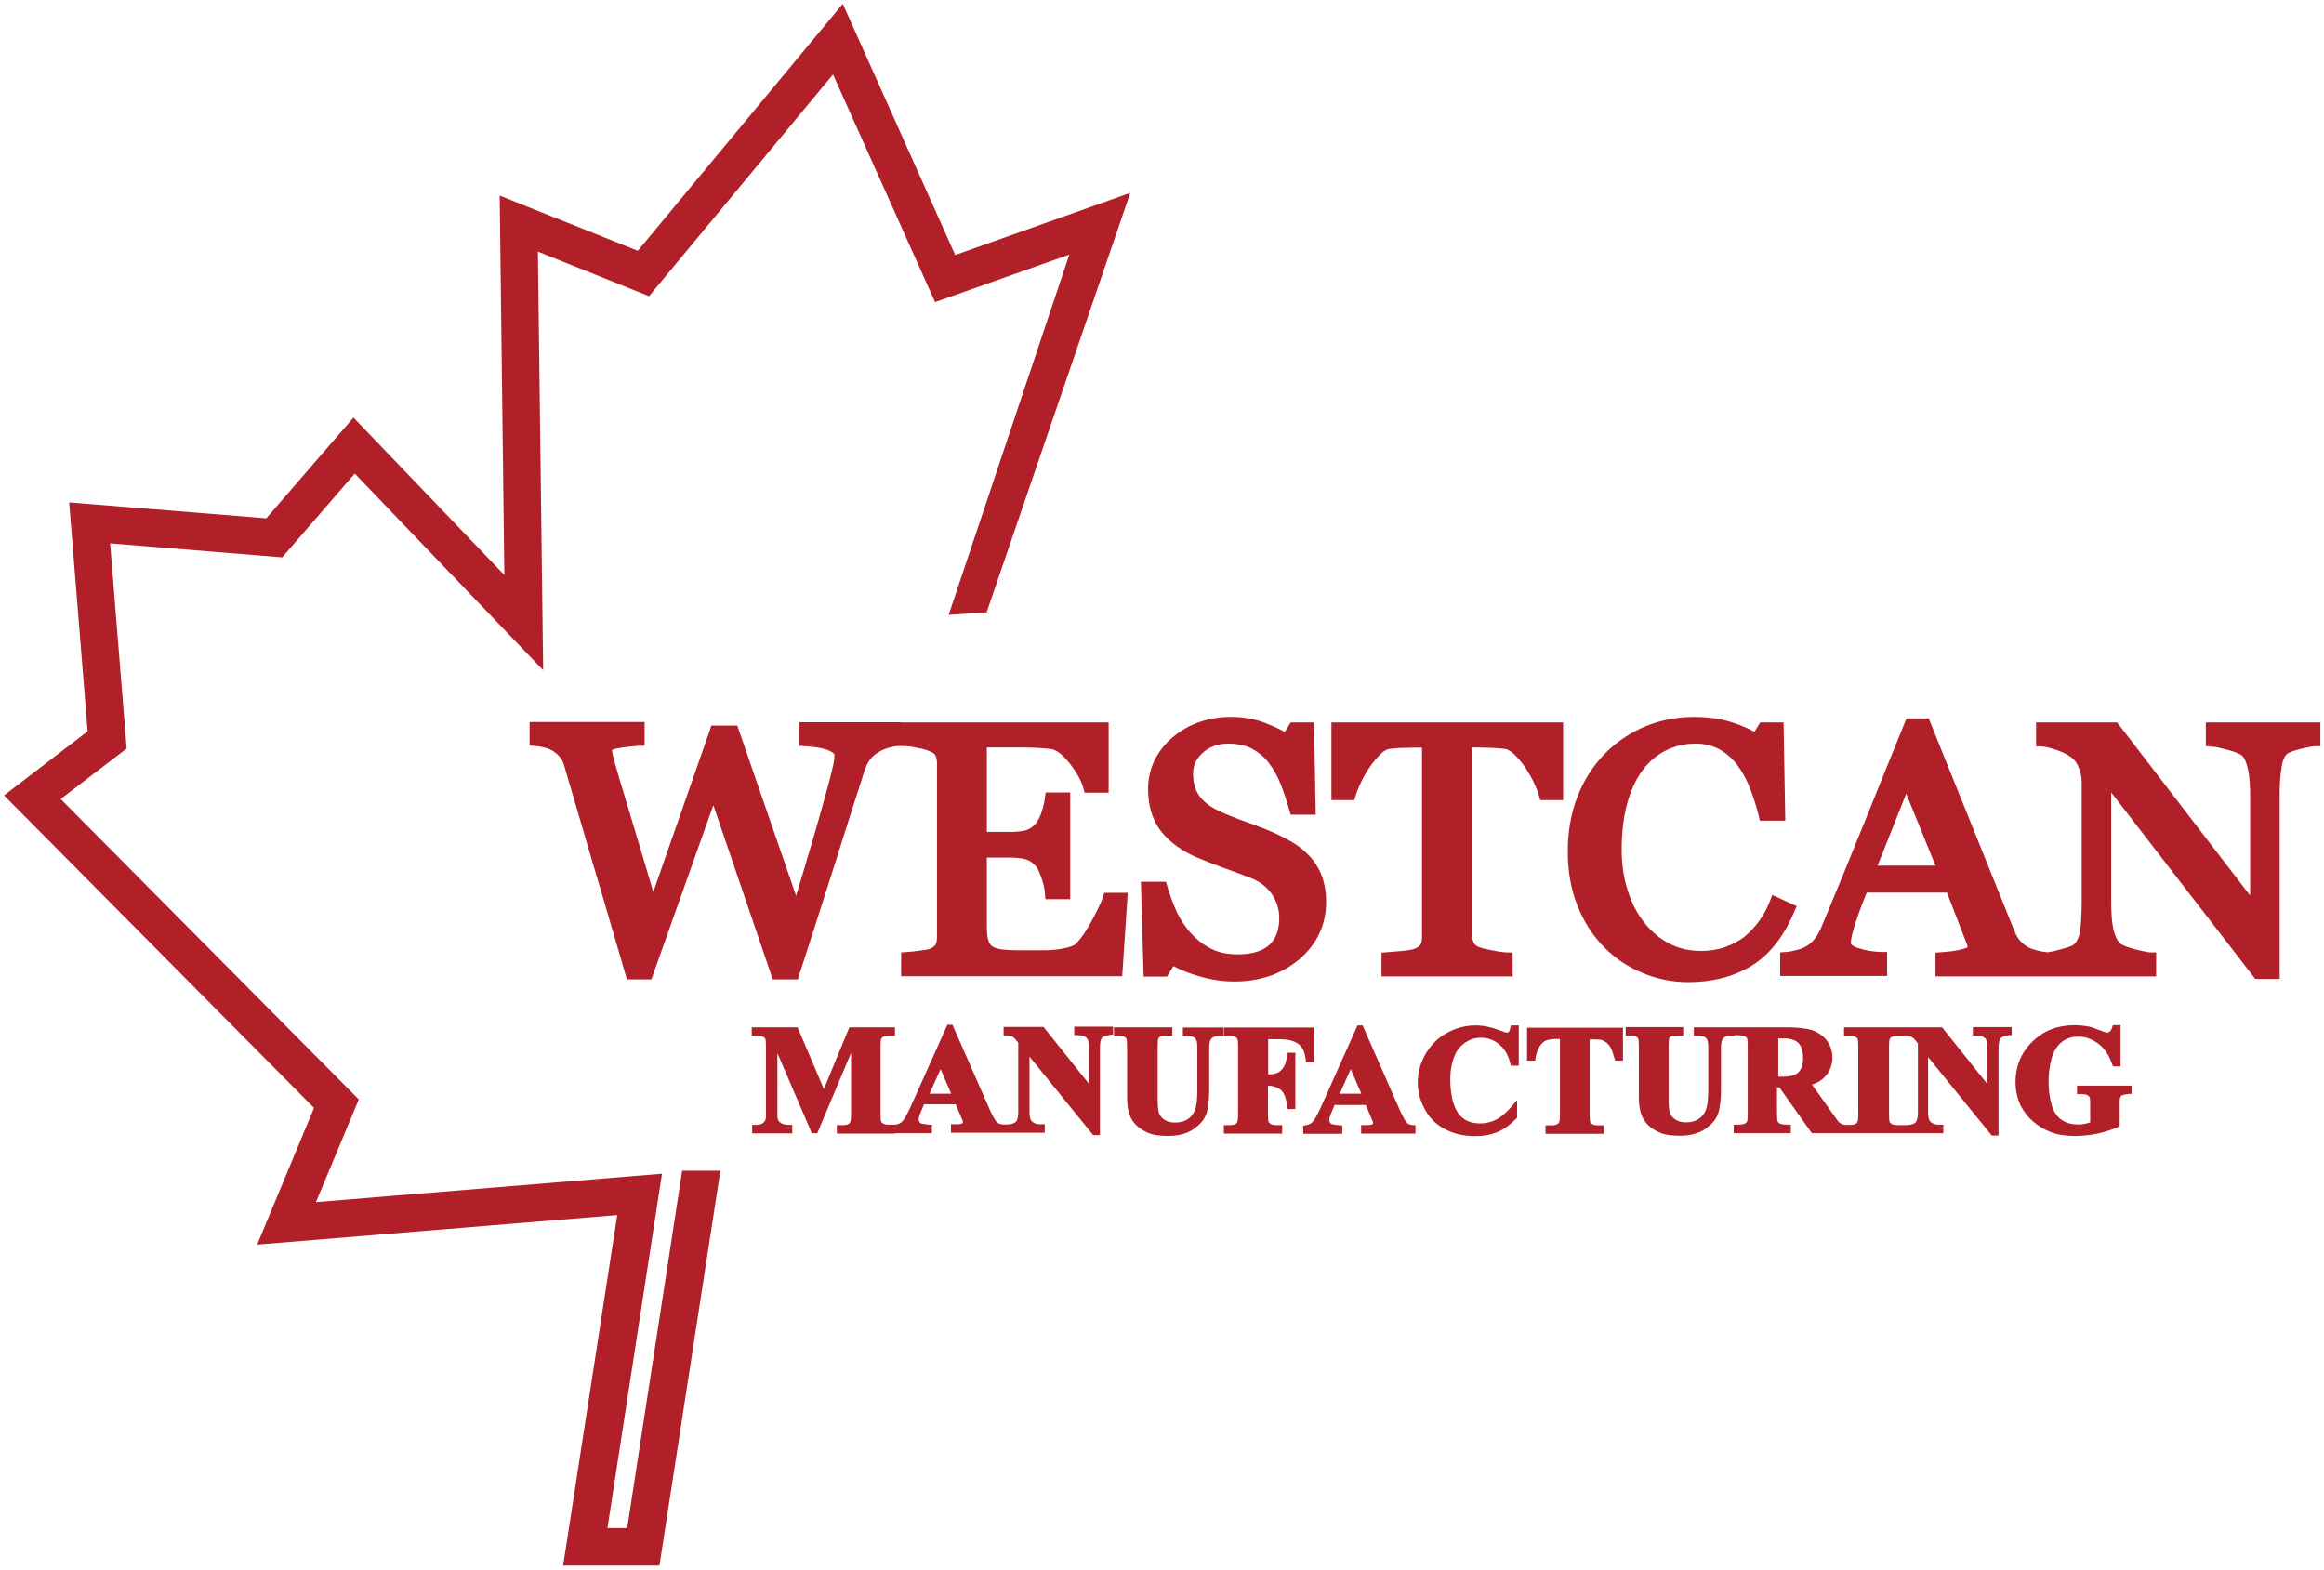
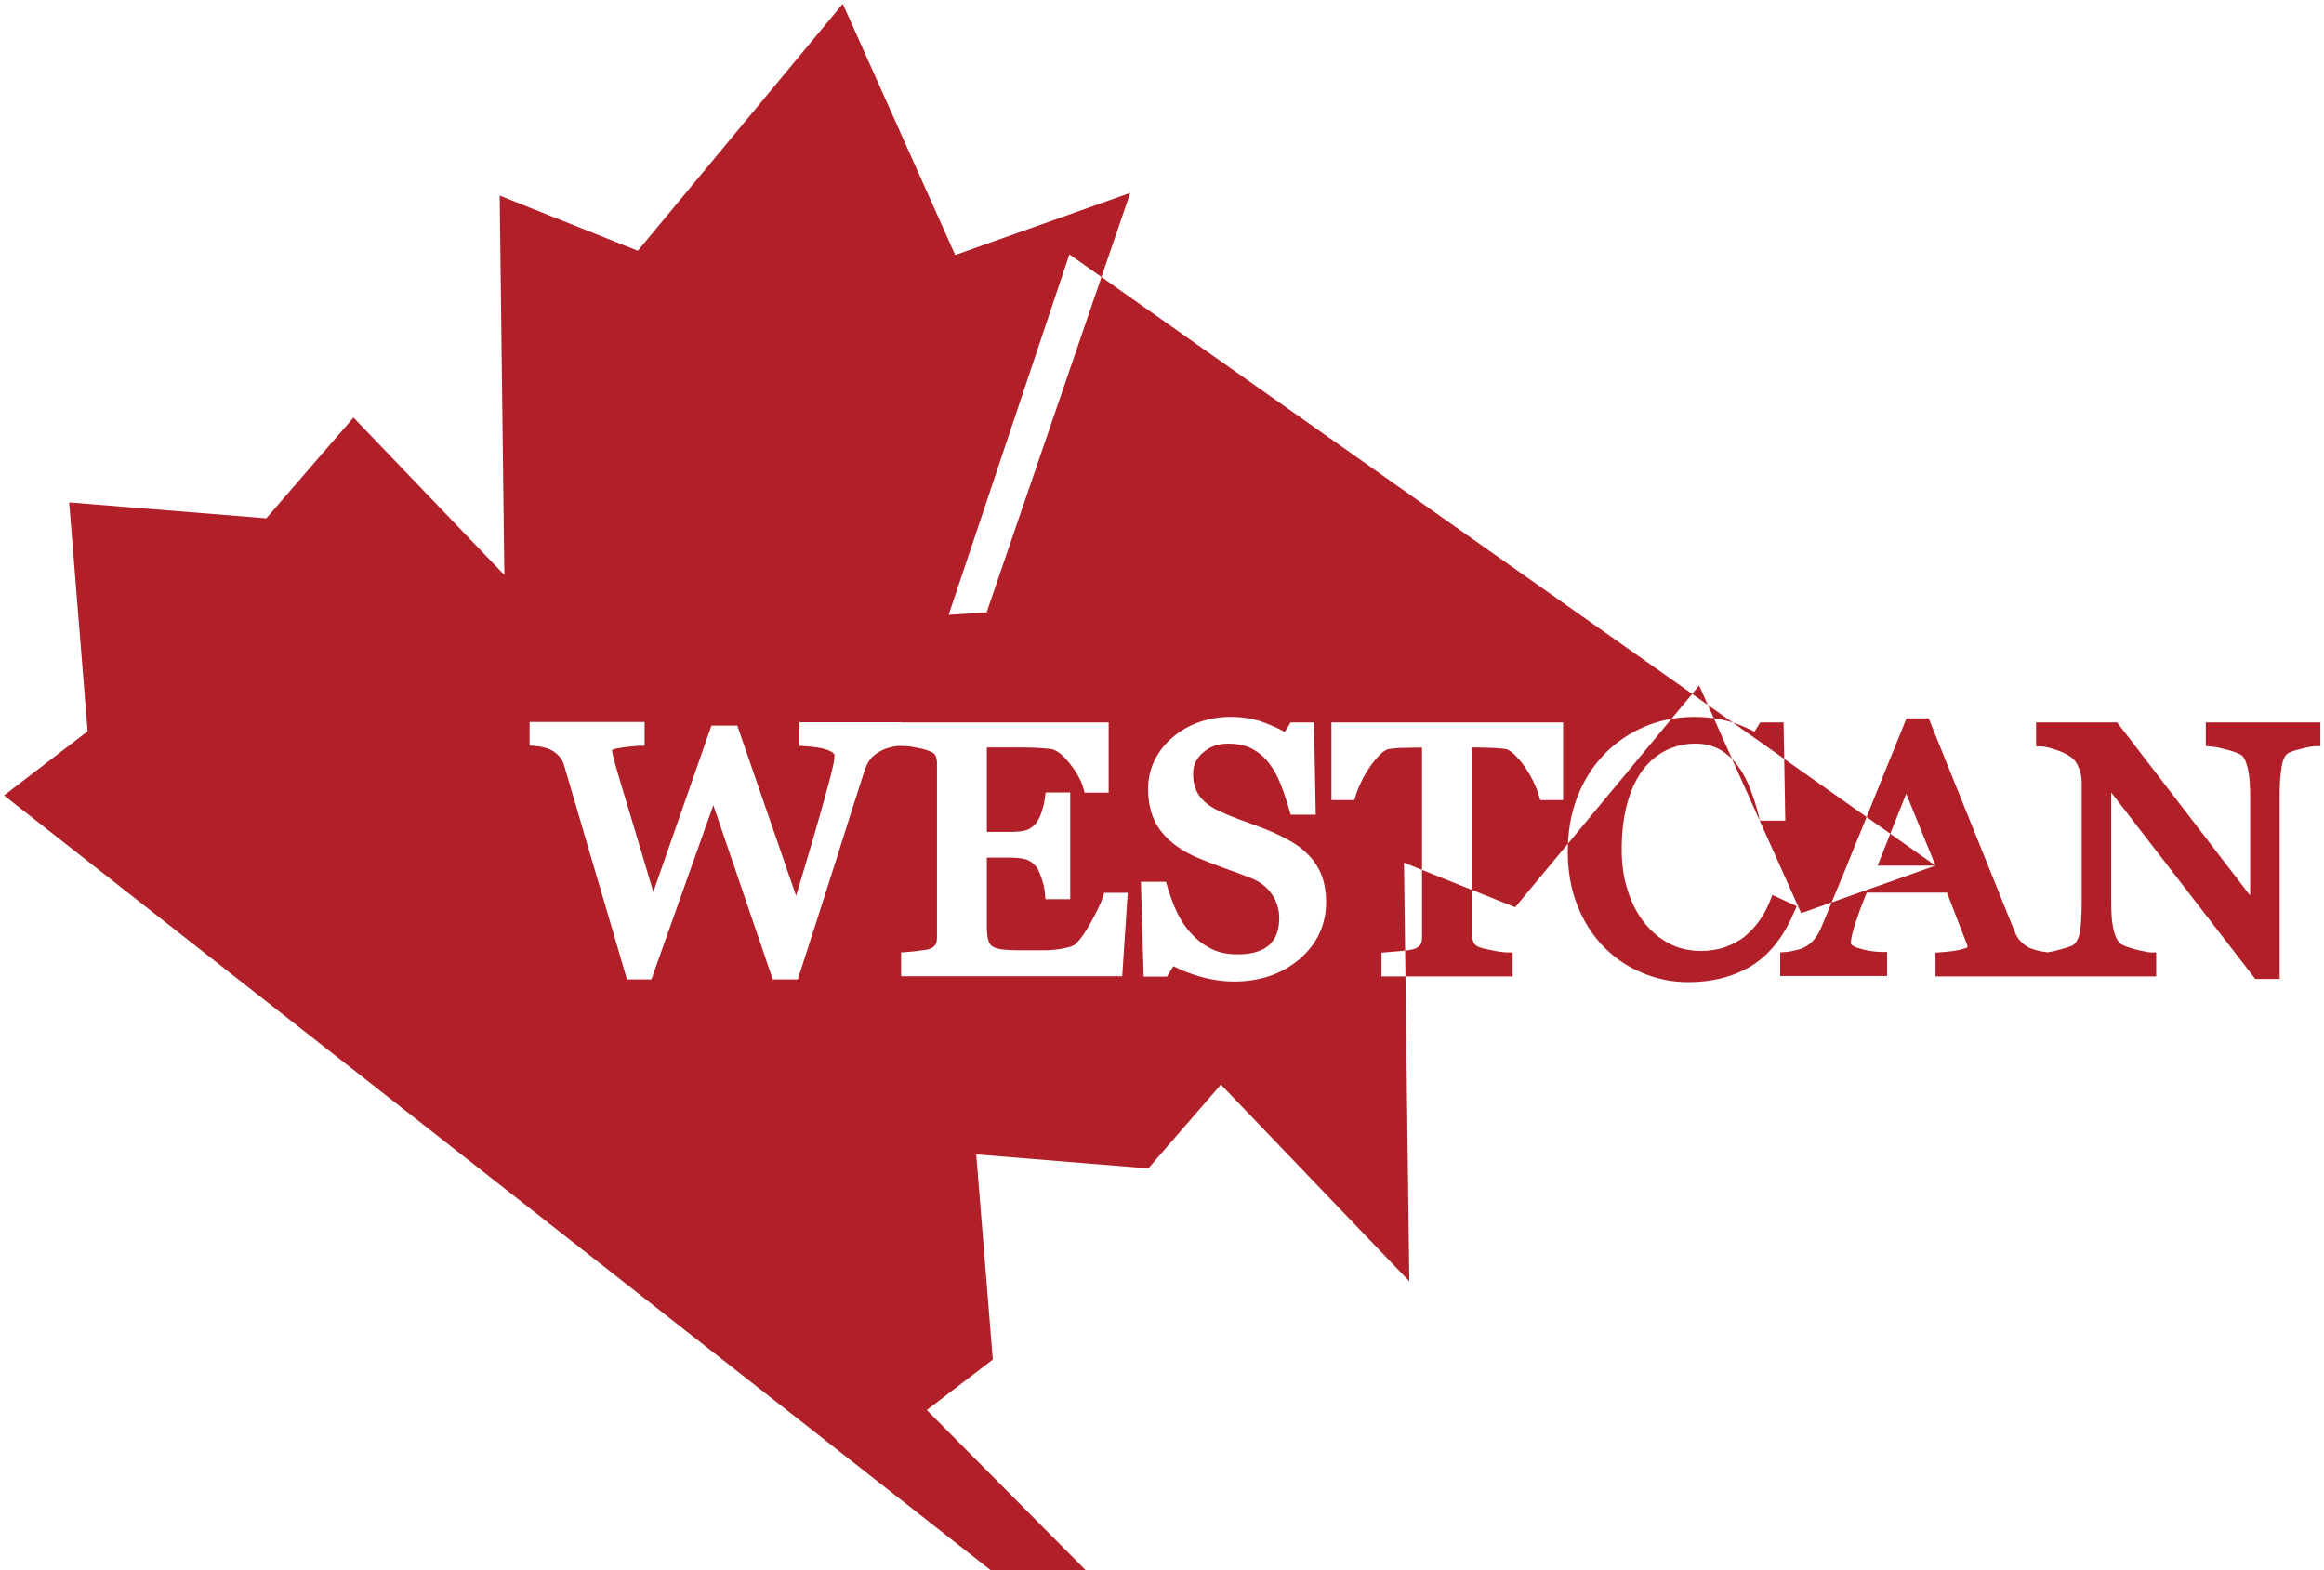
<svg xmlns="http://www.w3.org/2000/svg" id="Layer_1" data-name="Layer 1" version="1.1" viewBox="0 0 109.53 74">
  <defs>
    <style>
      .cls-1 {
        fill: #b12028;
        fill-rule: evenodd;
        stroke-width: 0px;
      }
    </style>
  </defs>
-   <path class="cls-1" d="M96.44,44.89c.22-.02.49-.09.7-.15.12-.03.48-.13.57-.2.17-.13.25-.33.3-.53.04-.18.06-.39.07-.58.02-.31.03-.62.03-.94v-5.62c0-.22-.04-.44-.12-.64-.06-.17-.15-.34-.28-.46-.2-.18-.47-.31-.73-.4-.23-.08-.51-.17-.75-.19h-.27v-1.13h3.82l6.27,8.16v-4.6c0-.46-.01-1.01-.13-1.46-.04-.16-.13-.45-.27-.55-.18-.12-.48-.21-.68-.26-.23-.06-.51-.14-.75-.15l-.26-.02v-1.12h5.4v1.12h-.27c-.21.02-.46.08-.66.13-.17.04-.46.12-.61.21-.17.11-.25.4-.28.59-.08.45-.1.94-.1,1.4v8.64h-1.15l-6.79-8.79v5.06c0,.46.01,1.01.12,1.45.05.21.14.46.31.61.14.12.51.22.68.27.16.04.32.08.49.11.08.02.17.04.25.04h.27v1.13h-10.4v-1.12l.26-.02c.34-.02.7-.06,1.03-.15.04-.01.16-.05.22-.08,0-.02,0-.05-.01-.07,0-.05-.02-.09-.04-.13l-.92-2.38h-3.78c-.11.26-.21.53-.31.79-.09.25-.18.51-.26.76-.05.17-.11.35-.14.53-.02.1-.04.2-.04.3,0,.11.26.21.33.23.36.12.74.18,1.11.19h.27v1.13h-5.04v-1.11l.26-.02c.17-.01.34-.05.5-.09.15-.03.32-.09.45-.17.17-.1.32-.23.44-.39.13-.17.24-.39.32-.59.67-1.6,1.33-3.21,1.98-4.82.64-1.59,1.28-3.18,1.93-4.77l.07-.18h1.05l4.04,10.02c.06.15.14.31.24.43.11.13.24.23.38.32.12.07.28.12.42.16.14.04.3.07.45.08M42.49,34.05h9.76v3.31h-1.13l-.06-.21c-.12-.43-.39-.85-.67-1.2-.2-.25-.54-.61-.88-.65-.2-.02-.4-.04-.6-.05-.27-.01-.54-.02-.81-.02h-1.59v3.98h1.06c.24,0,.61-.01.84-.1.16-.06.3-.17.41-.3.12-.15.21-.35.27-.53.07-.22.13-.45.16-.68l.03-.25h1.16v5.03h-1.17l-.02-.26c-.02-.26-.08-.51-.17-.75-.06-.17-.14-.4-.26-.54-.12-.14-.27-.26-.45-.32-.25-.07-.54-.09-.8-.09h-1.06v3.15c0,.23,0,.52.07.74.03.12.08.22.18.29.13.09.31.13.47.15.34.04.7.04,1.04.04h.73c.24,0,.49,0,.73-.03.21-.02.42-.06.62-.11.1-.03.27-.08.35-.16.3-.3.56-.73.76-1.1.12-.22.23-.44.34-.67.07-.14.13-.29.18-.44l.06-.2h1.11l-.26,3.93h-10.42v-1.12l.26-.02c.22-.01.44-.04.65-.07.11-.01.37-.04.47-.09.09-.04.19-.1.24-.19.06-.1.07-.24.07-.35v-8.21c0-.12-.02-.24-.07-.35-.04-.09-.16-.16-.25-.19-.17-.08-.37-.13-.55-.16-.18-.04-.38-.08-.57-.09h-.17s0-.01,0-.01h-.27c-.14.02-.28.05-.42.09-.16.05-.31.11-.45.2-.15.09-.29.2-.4.34-.12.16-.21.37-.27.55-.47,1.44-.92,2.89-1.38,4.34-.56,1.77-1.13,3.53-1.7,5.29l-.06.19h-1.18l-2.8-8.21-2.92,8.21h-1.15l-.06-.2c-.57-1.95-1.14-3.9-1.72-5.85-.25-.84-.49-1.69-.74-2.53-.15-.51-.3-1.02-.45-1.53-.04-.13-.1-.25-.18-.35-.09-.12-.2-.21-.32-.29-.12-.08-.26-.13-.4-.17-.15-.04-.31-.07-.46-.08l-.26-.02v-1.11h5.42v1.12h-.27c-.35.03-.7.06-1.05.13-.04,0-.16.04-.22.07,0,.04.01.08.02.11.01.07.02.13.04.2.08.31.17.62.26.93.14.47.28.93.42,1.4.41,1.35.81,2.7,1.21,4.05l2.74-7.84h1.22l2.77,8.02c.27-.88.53-1.77.79-2.65.25-.85.49-1.7.72-2.55.09-.33.18-.67.25-1.01.03-.13.05-.28.05-.42,0-.09-.17-.17-.23-.2-.31-.15-.82-.2-1.16-.22l-.26-.02v-1.11h4.79ZM55.3,45.54l-.3.49h-1.1l-.13-4.47h1.18l.06.2c.13.43.28.86.47,1.26.18.37.41.72.7,1.02.27.29.58.52.93.69.38.19.81.25,1.23.25.31,0,.63-.03.92-.13.22-.07.43-.18.59-.34.15-.15.26-.32.33-.52.08-.23.11-.48.11-.73,0-.41-.12-.78-.35-1.12-.26-.38-.64-.63-1.07-.79-.41-.16-.83-.31-1.24-.46-.41-.15-.83-.31-1.23-.48-.64-.28-1.24-.67-1.67-1.22-.46-.58-.62-1.29-.62-2.01,0-.47.1-.92.3-1.34.21-.42.5-.79.86-1.09.36-.31.78-.55,1.24-.71.48-.17.97-.25,1.48-.25.53,0,1.07.07,1.57.26.34.13.67.27.99.45l.28-.45h1.1l.08,4.35h-1.18l-.06-.21c-.12-.41-.25-.82-.41-1.22-.14-.36-.32-.7-.56-1.01-.21-.28-.48-.5-.79-.67-.35-.18-.75-.24-1.14-.24-.44,0-.84.13-1.17.42-.3.26-.47.58-.47.99,0,.38.08.75.3,1.06.24.32.58.55.94.71.38.18.78.34,1.18.48.39.14.78.28,1.16.44.34.14.68.31,1,.49.32.18.62.4.87.67.27.28.48.61.62.98.14.39.2.8.2,1.21,0,1.1-.43,2-1.26,2.71-.88.74-1.93,1.05-3.07,1.05-.57,0-1.13-.09-1.67-.25-.41-.12-.81-.27-1.19-.47ZM67.03,35.24h-.2c-.21,0-.43,0-.64.01-.24,0-.48.02-.71.05-.15.02-.3.13-.41.24-.19.18-.36.39-.51.61-.16.23-.3.47-.42.73-.09.2-.19.42-.25.63l-.06.2h-1.08v-3.66h10.92v3.66h-1.08l-.06-.21c-.06-.22-.15-.43-.25-.64-.12-.25-.26-.49-.42-.72-.15-.22-.32-.42-.51-.6-.11-.1-.26-.22-.42-.24-.21-.03-.42-.04-.63-.05-.24,0-.48-.02-.72-.02h-.2v8.85c0,.13.03.25.08.36.05.1.16.17.27.21.06.02.13.04.2.06.13.03.26.06.39.08.22.05.47.09.7.1h.27v1.13h-6.18v-1.12l.26-.02c.24-.02.47-.04.71-.06.17-.02.43-.04.59-.1.1-.04.21-.1.27-.19.07-.1.08-.25.08-.37v-8.92ZM82.68,34.5l.28-.45h1.1l.08,4.63h-1.2l-.05-.22c-.1-.43-.24-.84-.39-1.25-.15-.39-.34-.77-.59-1.11-.23-.32-.52-.58-.87-.78-.35-.19-.73-.27-1.13-.27-.49,0-.95.1-1.39.32-.45.22-.81.54-1.11.94-.34.46-.57,1.01-.72,1.56-.19.7-.26,1.44-.26,2.17,0,.65.08,1.3.28,1.92.17.55.42,1.06.78,1.52.32.41.72.75,1.18.99.47.25.98.35,1.51.35.39,0,.78-.06,1.15-.19.32-.12.64-.28.91-.5.26-.22.49-.47.69-.75.2-.28.36-.59.49-.92l.11-.28,1.15.53-.11.25c-.43,1.02-1.06,1.97-2.02,2.56-.9.55-1.93.77-2.98.77-.74,0-1.46-.14-2.15-.43-.69-.28-1.3-.69-1.82-1.22-.55-.55-.96-1.22-1.25-1.94-.33-.82-.46-1.69-.46-2.56s.13-1.76.45-2.58c.29-.75.71-1.43,1.27-2.01.54-.56,1.18-.99,1.9-1.3.74-.31,1.52-.46,2.33-.46.56,0,1.13.06,1.67.22.41.12.8.28,1.18.48ZM91.22,40.8l-1.38-3.39-1.35,3.39h2.74ZM50.4,12l-6.33,2.24-4.81-10.73-8.67,10.45-5.24-2.1.25,19.73-8.88-9.27-3.42,3.95-8.11-.66.78,9.67-3.11,2.38,14.05,14.16-2.02,4.84,16.31-1.34-2.57,16.7h.93l2.59-16.84h1.8l-2.87,18.61h-4.54l2.55-16.52-16.97,1.39,2.68-6.44L.19,37.49l3.94-3.02-.87-10.79,9.29.75,4.11-4.75,7.11,7.42-.22-17.88,6.51,2.6L39.72.18l5.3,11.84,8.25-2.93-6.77,19.77-1.79.12,5.69-16.99Z" />
-   <path class="cls-1" d="M44.83,51.55l-.5-1.16-.52,1.16h1.02ZM64.16,51.55l-.5-1.16-.52,1.16h1.02ZM83.81,48.95v1.8h.06c.2,0,.49,0,.68-.08.14-.05.24-.14.31-.26.09-.16.12-.36.12-.54,0-.24-.04-.52-.22-.71-.18-.18-.48-.22-.72-.22h-.24ZM52.54,48.42h2.71v.4h-.26c-.07,0-.25,0-.31.04-.04.02-.07.05-.09.09-.03.08-.03.37-.03.45v2.32c0,.19,0,.61.08.79.06.12.15.21.26.28.14.09.32.12.48.12.2,0,.41-.04.58-.15.16-.1.28-.24.35-.42.11-.26.12-.73.12-1v-1.93c0-.11,0-.3-.05-.39-.02-.05-.06-.1-.11-.13-.11-.06-.26-.06-.38-.06h-.14v-.4h1.91v.4h-.23c-.09,0-.18.01-.26.06-.07.04-.11.1-.14.17-.03.09-.04.26-.04.35v1.8c0,.24,0,.49-.03.73-.02.17-.04.35-.09.51-.09.32-.33.56-.59.75-.36.26-.81.34-1.24.34-.33,0-.71-.03-1.01-.18-.29-.14-.55-.34-.71-.63-.16-.3-.2-.67-.2-1v-2.32c0-.08,0-.38-.03-.45-.02-.04-.06-.07-.1-.1-.07-.04-.26-.04-.35-.04h-.14s0-.4,0-.4ZM59.77,48.97v1.67h0c.15,0,.32-.02.45-.08.12-.06.21-.15.28-.27.1-.16.14-.37.16-.55v-.12h.39v2.65h-.38v-.12c-.04-.25-.1-.63-.32-.79-.18-.13-.37-.19-.59-.19h0v1.31c0,.07,0,.34.03.4.02.04.07.07.1.1.07.04.17.05.25.05h.29v.4h-2.75v-.4h.29c.09,0,.19-.01.27-.06.04-.02.06-.06.08-.1.03-.06.03-.31.03-.39v-3.11c0-.07,0-.34-.03-.4-.02-.04-.06-.07-.1-.09-.07-.04-.17-.05-.25-.05h-.29v-.4h4.26v1.63h-.4v-.12c-.03-.21-.09-.47-.23-.63-.13-.15-.32-.23-.51-.28-.09-.02-.19-.03-.28-.04-.16-.01-.31-.01-.47-.01h-.31ZM64.39,52.08h-1.49l-.16.38c-.04.1-.09.22-.09.33,0,.08.03.14.09.18.06.04.33.06.4.07h.12v.4h-1.84v-.38l.11-.02c.13-.02.25-.07.34-.17.06-.07.12-.16.16-.24.08-.14.15-.29.22-.44l1.73-3.86h.24l1.74,3.96c.07.16.24.53.37.65.07.06.17.08.26.09h.12v.4h-2.56v-.4h.23c.08,0,.24,0,.31-.05.02-.01.02-.03.02-.05,0-.03,0-.06-.02-.09,0-.02-.02-.05-.03-.07-.02-.06-.05-.12-.07-.17l-.22-.51ZM71.58,48.32v1.91h-.38l-.02-.1c-.08-.35-.24-.68-.53-.91-.25-.21-.54-.31-.86-.31-.27,0-.51.08-.74.23-.22.16-.39.36-.49.61-.15.36-.21.74-.21,1.12s.04.76.15,1.12c.09.28.22.54.46.72.23.18.52.24.8.24.27,0,.52-.06.76-.18.28-.15.54-.4.74-.64l.24-.28v.83l-.04.04c-.25.26-.54.49-.87.63-.33.14-.7.2-1.06.2-.49,0-.97-.09-1.41-.32-.41-.21-.74-.52-.96-.93-.22-.4-.34-.82-.34-1.28,0-.48.13-.94.37-1.35.25-.42.58-.76,1.01-.99.42-.23.87-.35,1.35-.35.38,0,.75.09,1.1.22.08.03.17.06.25.09.03,0,.08.03.11.03.04,0,.07-.01.1-.04.04-.04.06-.13.07-.18l.02-.12h.39ZM74.92,48.97v3.52c0,.07,0,.34.03.4.02.04.06.07.1.1.07.04.17.05.25.05h.29v.4h-2.75v-.4h.29c.09,0,.19-.01.27-.06.04-.02.07-.06.09-.11.03-.06.03-.31.03-.38v-3.52h-.21c-.19,0-.45.03-.6.17-.2.19-.3.46-.34.73l-.02.12h-.38v-1.55h4.52v1.55h-.37l-.03-.1c-.05-.18-.12-.44-.23-.59-.08-.12-.19-.2-.32-.26-.09-.05-.3-.05-.4-.05h-.22ZM99.35,48.66s.06-.02.09-.04c.05-.04.09-.15.11-.21l.03-.09h.36v1.94h-.36l-.03-.09c-.13-.38-.33-.73-.66-.98-.28-.21-.59-.33-.94-.33-.29,0-.57.07-.8.27-.24.2-.38.47-.46.76-.09.35-.14.7-.14,1.06,0,.39.04.78.15,1.15.08.27.23.52.46.68.23.16.5.22.77.22.11,0,.22-.01.32-.03.09-.02.18-.04.26-.07v-.89c0-.06,0-.25-.03-.3-.02-.04-.07-.07-.1-.09-.07-.04-.15-.05-.23-.05h-.26v-.4h2.57v.39h-.13c-.08.01-.24.03-.31.06-.05.02-.08.07-.1.12-.02.05-.02.22-.02.27v1.07l-.08.04c-.31.14-.64.24-.97.31-.34.07-.69.11-1.05.11-.39,0-.81-.04-1.17-.19-.3-.12-.58-.29-.82-.5-.23-.2-.42-.44-.56-.71-.18-.36-.26-.74-.26-1.14,0-.74.26-1.38.79-1.9.55-.54,1.22-.78,1.98-.78.22,0,.44.02.66.06.17.03.36.11.52.17.08.03.17.06.25.09.03,0,.08.03.11.03ZM89.69,53.03h.13c.13,0,.35-.02.45-.12.1-.1.12-.31.12-.44v-3.29l-.07-.09c-.05-.07-.14-.17-.22-.21-.07-.04-.19-.05-.27-.05h-.13s0,0,0,0h-.29c-.09,0-.19.01-.26.05-.04.02-.07.06-.09.1-.03.06-.03.31-.03.39v3.11c0,.07,0,.34.03.4.02.04.06.07.1.1.07.04.17.05.25.05h.29ZM81.78,48.82h-.23c-.09,0-.18.01-.26.06-.07.04-.11.1-.14.17-.03.09-.04.26-.04.35v1.8c0,.24,0,.49-.03.73-.02.17-.04.35-.09.51-.09.32-.33.56-.59.75-.36.26-.81.34-1.24.34-.33,0-.71-.03-1.01-.18-.29-.14-.55-.34-.71-.63-.16-.3-.2-.67-.2-1v-2.32c0-.08,0-.38-.03-.45-.02-.04-.06-.07-.1-.1-.07-.04-.26-.04-.35-.04h-.14s0-.4,0-.4h2.71v.4h-.26c-.07,0-.25,0-.31.04-.04.02-.07.05-.09.09-.03.08-.03.37-.03.45v2.32c0,.19,0,.61.08.79.06.12.15.21.26.28.14.09.32.12.48.12.2,0,.41-.04.58-.15.16-.1.28-.24.35-.42.11-.26.12-.73.12-1v-1.93c0-.11,0-.3-.05-.39-.02-.05-.06-.1-.11-.13-.11-.06-.26-.06-.38-.06h-.14v-.4h4.23c.25,0,.51,0,.76.03.18.02.37.04.54.09.29.09.53.25.72.48.19.24.28.52.28.83,0,.38-.14.71-.42.97-.15.14-.35.24-.54.3l1.03,1.45c.06.08.12.17.18.25.03.04.07.09.11.11.07.06.16.08.25.09h.23c.09,0,.19-.01.27-.06.04-.02.06-.06.08-.1.03-.06.03-.31.03-.39v-3.11c0-.08,0-.33-.03-.4-.02-.04-.06-.07-.1-.09-.07-.04-.17-.05-.25-.05h-.29v-.4h4.62l2.14,2.68v-1.65c0-.12,0-.39-.09-.49-.1-.13-.3-.15-.46-.15h-.14s0-.4,0-.4h1.83v.38h-.12c-.09.03-.27.05-.35.1-.05.03-.08.08-.1.13-.04.1-.05.31-.05.42v4.08h-.32l-3-3.7v2.63c0,.14.02.35.13.44.1.08.22.12.34.12h.25v.4h-6.2l-1.53-2.16h-.11v1.19c0,.08,0,.36.03.42.02.04.06.07.1.1.09.04.29.05.38.05h.14v.4h-2.69v-.4h.14c.09,0,.3,0,.38-.05.04-.02.08-.05.11-.1.03-.07.03-.35.03-.42v-3.07c0-.08,0-.36-.03-.43-.02-.04-.06-.07-.11-.1-.08-.04-.29-.05-.38-.05h-.12ZM42.18,53.43h-2.74v-.4h.29c.09,0,.19-.01.27-.06.04-.02.07-.07.08-.11.03-.06.03-.31.03-.39v-2.84l-1.59,3.78h-.26l-1.62-3.77v2.68c0,.09,0,.18,0,.28,0,.03,0,.09.01.12.02.09.07.15.15.21.1.07.28.09.4.09h.14v.4h-1.89v-.4h.18c.08,0,.17-.01.24-.04.05-.02.11-.05.15-.1.04-.06.07-.13.08-.2,0-.03,0-.07,0-.1,0-.08,0-.16,0-.23v-3c0-.07,0-.33-.03-.39-.02-.04-.06-.07-.1-.09-.07-.04-.17-.05-.25-.05h-.29v-.4h2.16l1.24,2.91,1.2-2.91h2.15v.4h-.29c-.09,0-.19.01-.27.05-.04.02-.07.06-.09.1-.03.06-.03.31-.03.38v3.12c0,.07,0,.34.03.4.02.04.06.07.1.09.07.04.17.05.25.05h.29s.03,0,.03,0c.13-.02.25-.07.34-.17.06-.07.12-.16.16-.24.08-.14.15-.29.22-.44l1.73-3.86h.24l1.74,3.96c.07.16.24.53.37.65.07.06.17.08.26.09h.03s0,0,0,0h.13c.13,0,.35-.02.45-.12.1-.1.12-.31.12-.44v-3.29l-.07-.09c-.06-.07-.14-.17-.22-.21-.07-.04-.19-.05-.27-.05h-.13v-.4h1.88l2.14,2.68v-1.65c0-.12,0-.39-.09-.49-.1-.13-.3-.15-.46-.15h-.14s0-.4,0-.4h1.83v.38h-.12c-.09.03-.27.05-.35.1-.05.03-.08.08-.1.13-.04.1-.05.31-.05.42v4.08h-.32l-3-3.7v2.63c0,.14.02.35.13.44.1.08.22.12.34.12h.25v.4h-4.42v-.4h.23c.08,0,.24,0,.31-.05.02-.01.02-.03.02-.05,0-.03,0-.06-.02-.09,0-.02-.02-.05-.03-.07-.02-.06-.05-.12-.07-.17l-.22-.51h-1.49l-.16.38c-.04.1-.09.22-.09.33,0,.08.03.14.09.18.06.04.33.06.41.07h.12v.4h-1.76Z" />
+   <path class="cls-1" d="M96.44,44.89c.22-.02.49-.09.7-.15.12-.03.48-.13.57-.2.17-.13.25-.33.3-.53.04-.18.06-.39.07-.58.02-.31.03-.62.03-.94v-5.62c0-.22-.04-.44-.12-.64-.06-.17-.15-.34-.28-.46-.2-.18-.47-.31-.73-.4-.23-.08-.51-.17-.75-.19h-.27v-1.13h3.82l6.27,8.16v-4.6c0-.46-.01-1.01-.13-1.46-.04-.16-.13-.45-.27-.55-.18-.12-.48-.21-.68-.26-.23-.06-.51-.14-.75-.15l-.26-.02v-1.12h5.4v1.12h-.27c-.21.02-.46.08-.66.13-.17.04-.46.12-.61.21-.17.11-.25.4-.28.59-.08.45-.1.94-.1,1.4v8.64h-1.15l-6.79-8.79v5.06c0,.46.01,1.01.12,1.45.05.21.14.46.31.61.14.12.51.22.68.27.16.04.32.08.49.11.08.02.17.04.25.04h.27v1.13h-10.4v-1.12l.26-.02c.34-.02.7-.06,1.03-.15.04-.01.16-.05.22-.08,0-.02,0-.05-.01-.07,0-.05-.02-.09-.04-.13l-.92-2.38h-3.78c-.11.26-.21.53-.31.79-.09.25-.18.51-.26.76-.05.17-.11.35-.14.53-.02.1-.04.2-.04.3,0,.11.26.21.33.23.36.12.74.18,1.11.19h.27v1.13h-5.04v-1.11l.26-.02c.17-.01.34-.05.5-.09.15-.03.32-.09.45-.17.17-.1.32-.23.44-.39.13-.17.24-.39.32-.59.67-1.6,1.33-3.21,1.98-4.82.64-1.59,1.28-3.18,1.93-4.77l.07-.18h1.05l4.04,10.02c.06.15.14.31.24.43.11.13.24.23.38.32.12.07.28.12.42.16.14.04.3.07.45.08M42.49,34.05h9.76v3.31h-1.13l-.06-.21c-.12-.43-.39-.85-.67-1.2-.2-.25-.54-.61-.88-.65-.2-.02-.4-.04-.6-.05-.27-.01-.54-.02-.81-.02h-1.59v3.98h1.06c.24,0,.61-.01.84-.1.16-.06.3-.17.41-.3.12-.15.21-.35.27-.53.07-.22.13-.45.16-.68l.03-.25h1.16v5.03h-1.17l-.02-.26c-.02-.26-.08-.51-.17-.75-.06-.17-.14-.4-.26-.54-.12-.14-.27-.26-.45-.32-.25-.07-.54-.09-.8-.09h-1.06v3.15c0,.23,0,.52.07.74.03.12.08.22.18.29.13.09.31.13.47.15.34.04.7.04,1.04.04h.73c.24,0,.49,0,.73-.03.21-.02.42-.06.62-.11.1-.03.27-.08.35-.16.3-.3.56-.73.76-1.1.12-.22.23-.44.34-.67.07-.14.13-.29.18-.44l.06-.2h1.11l-.26,3.93h-10.42v-1.12l.26-.02c.22-.01.44-.04.65-.07.11-.01.37-.04.47-.09.09-.04.19-.1.24-.19.06-.1.07-.24.07-.35v-8.21c0-.12-.02-.24-.07-.35-.04-.09-.16-.16-.25-.19-.17-.08-.37-.13-.55-.16-.18-.04-.38-.08-.57-.09h-.17s0-.01,0-.01h-.27c-.14.02-.28.05-.42.09-.16.05-.31.11-.45.2-.15.09-.29.2-.4.34-.12.16-.21.37-.27.55-.47,1.44-.92,2.89-1.38,4.34-.56,1.77-1.13,3.53-1.7,5.29l-.06.19h-1.18l-2.8-8.21-2.92,8.21h-1.15l-.06-.2c-.57-1.95-1.14-3.9-1.72-5.85-.25-.84-.49-1.69-.74-2.53-.15-.51-.3-1.02-.45-1.53-.04-.13-.1-.25-.18-.35-.09-.12-.2-.21-.32-.29-.12-.08-.26-.13-.4-.17-.15-.04-.31-.07-.46-.08l-.26-.02v-1.11h5.42v1.12h-.27c-.35.03-.7.06-1.05.13-.04,0-.16.04-.22.07,0,.04.01.08.02.11.01.07.02.13.04.2.08.31.17.62.26.93.14.47.28.93.42,1.4.41,1.35.81,2.7,1.21,4.05l2.74-7.84h1.22l2.77,8.02c.27-.88.53-1.77.79-2.65.25-.85.49-1.7.72-2.55.09-.33.18-.67.25-1.01.03-.13.05-.28.05-.42,0-.09-.17-.17-.23-.2-.31-.15-.82-.2-1.16-.22l-.26-.02v-1.11h4.79ZM55.3,45.54l-.3.49h-1.1l-.13-4.47h1.18l.06.2c.13.43.28.86.47,1.26.18.37.41.72.7,1.02.27.29.58.52.93.69.38.19.81.25,1.23.25.31,0,.63-.03.92-.13.22-.07.43-.18.59-.34.15-.15.26-.32.33-.52.08-.23.11-.48.11-.73,0-.41-.12-.78-.35-1.12-.26-.38-.64-.63-1.07-.79-.41-.16-.83-.31-1.24-.46-.41-.15-.83-.31-1.23-.48-.64-.28-1.24-.67-1.67-1.22-.46-.58-.62-1.29-.62-2.01,0-.47.1-.92.3-1.34.21-.42.5-.79.86-1.09.36-.31.78-.55,1.24-.71.48-.17.97-.25,1.48-.25.53,0,1.07.07,1.57.26.34.13.67.27.99.45l.28-.45h1.1l.08,4.35h-1.18l-.06-.21c-.12-.41-.25-.82-.41-1.22-.14-.36-.32-.7-.56-1.01-.21-.28-.48-.5-.79-.67-.35-.18-.75-.24-1.14-.24-.44,0-.84.13-1.17.42-.3.26-.47.58-.47.99,0,.38.08.75.3,1.06.24.32.58.55.94.71.38.18.78.34,1.18.48.39.14.78.28,1.16.44.34.14.68.31,1,.49.32.18.62.4.87.67.27.28.48.61.62.98.14.39.2.8.2,1.21,0,1.1-.43,2-1.26,2.71-.88.74-1.93,1.05-3.07,1.05-.57,0-1.13-.09-1.67-.25-.41-.12-.81-.27-1.19-.47ZM67.03,35.24h-.2c-.21,0-.43,0-.64.01-.24,0-.48.02-.71.05-.15.02-.3.13-.41.24-.19.18-.36.39-.51.61-.16.23-.3.47-.42.73-.09.2-.19.42-.25.63l-.06.2h-1.08v-3.66h10.92v3.66h-1.08l-.06-.21c-.06-.22-.15-.43-.25-.64-.12-.25-.26-.49-.42-.72-.15-.22-.32-.42-.51-.6-.11-.1-.26-.22-.42-.24-.21-.03-.42-.04-.63-.05-.24,0-.48-.02-.72-.02h-.2v8.85c0,.13.03.25.08.36.05.1.16.17.27.21.06.02.13.04.2.06.13.03.26.06.39.08.22.05.47.09.7.1h.27v1.13h-6.18v-1.12l.26-.02c.24-.02.47-.04.71-.06.17-.02.43-.04.59-.1.1-.04.21-.1.27-.19.07-.1.08-.25.08-.37v-8.92ZM82.68,34.5l.28-.45h1.1l.08,4.63h-1.2l-.05-.22c-.1-.43-.24-.84-.39-1.25-.15-.39-.34-.77-.59-1.11-.23-.32-.52-.58-.87-.78-.35-.19-.73-.27-1.13-.27-.49,0-.95.1-1.39.32-.45.22-.81.54-1.11.94-.34.46-.57,1.01-.72,1.56-.19.7-.26,1.44-.26,2.17,0,.65.08,1.3.28,1.92.17.55.42,1.06.78,1.52.32.41.72.75,1.18.99.47.25.98.35,1.51.35.39,0,.78-.06,1.15-.19.32-.12.64-.28.91-.5.26-.22.49-.47.69-.75.2-.28.36-.59.49-.92l.11-.28,1.15.53-.11.25c-.43,1.02-1.06,1.97-2.02,2.56-.9.55-1.93.77-2.98.77-.74,0-1.46-.14-2.15-.43-.69-.28-1.3-.69-1.82-1.22-.55-.55-.96-1.22-1.25-1.94-.33-.82-.46-1.69-.46-2.56s.13-1.76.45-2.58c.29-.75.71-1.43,1.27-2.01.54-.56,1.18-.99,1.9-1.3.74-.31,1.52-.46,2.33-.46.56,0,1.13.06,1.67.22.41.12.8.28,1.18.48ZM91.22,40.8l-1.38-3.39-1.35,3.39h2.74Zl-6.33,2.24-4.81-10.73-8.67,10.45-5.24-2.1.25,19.73-8.88-9.27-3.42,3.95-8.11-.66.78,9.67-3.11,2.38,14.05,14.16-2.02,4.84,16.31-1.34-2.57,16.7h.93l2.59-16.84h1.8l-2.87,18.61h-4.54l2.55-16.52-16.97,1.39,2.68-6.44L.19,37.49l3.94-3.02-.87-10.79,9.29.75,4.11-4.75,7.11,7.42-.22-17.88,6.51,2.6L39.72.18l5.3,11.84,8.25-2.93-6.77,19.77-1.79.12,5.69-16.99Z" />
</svg>